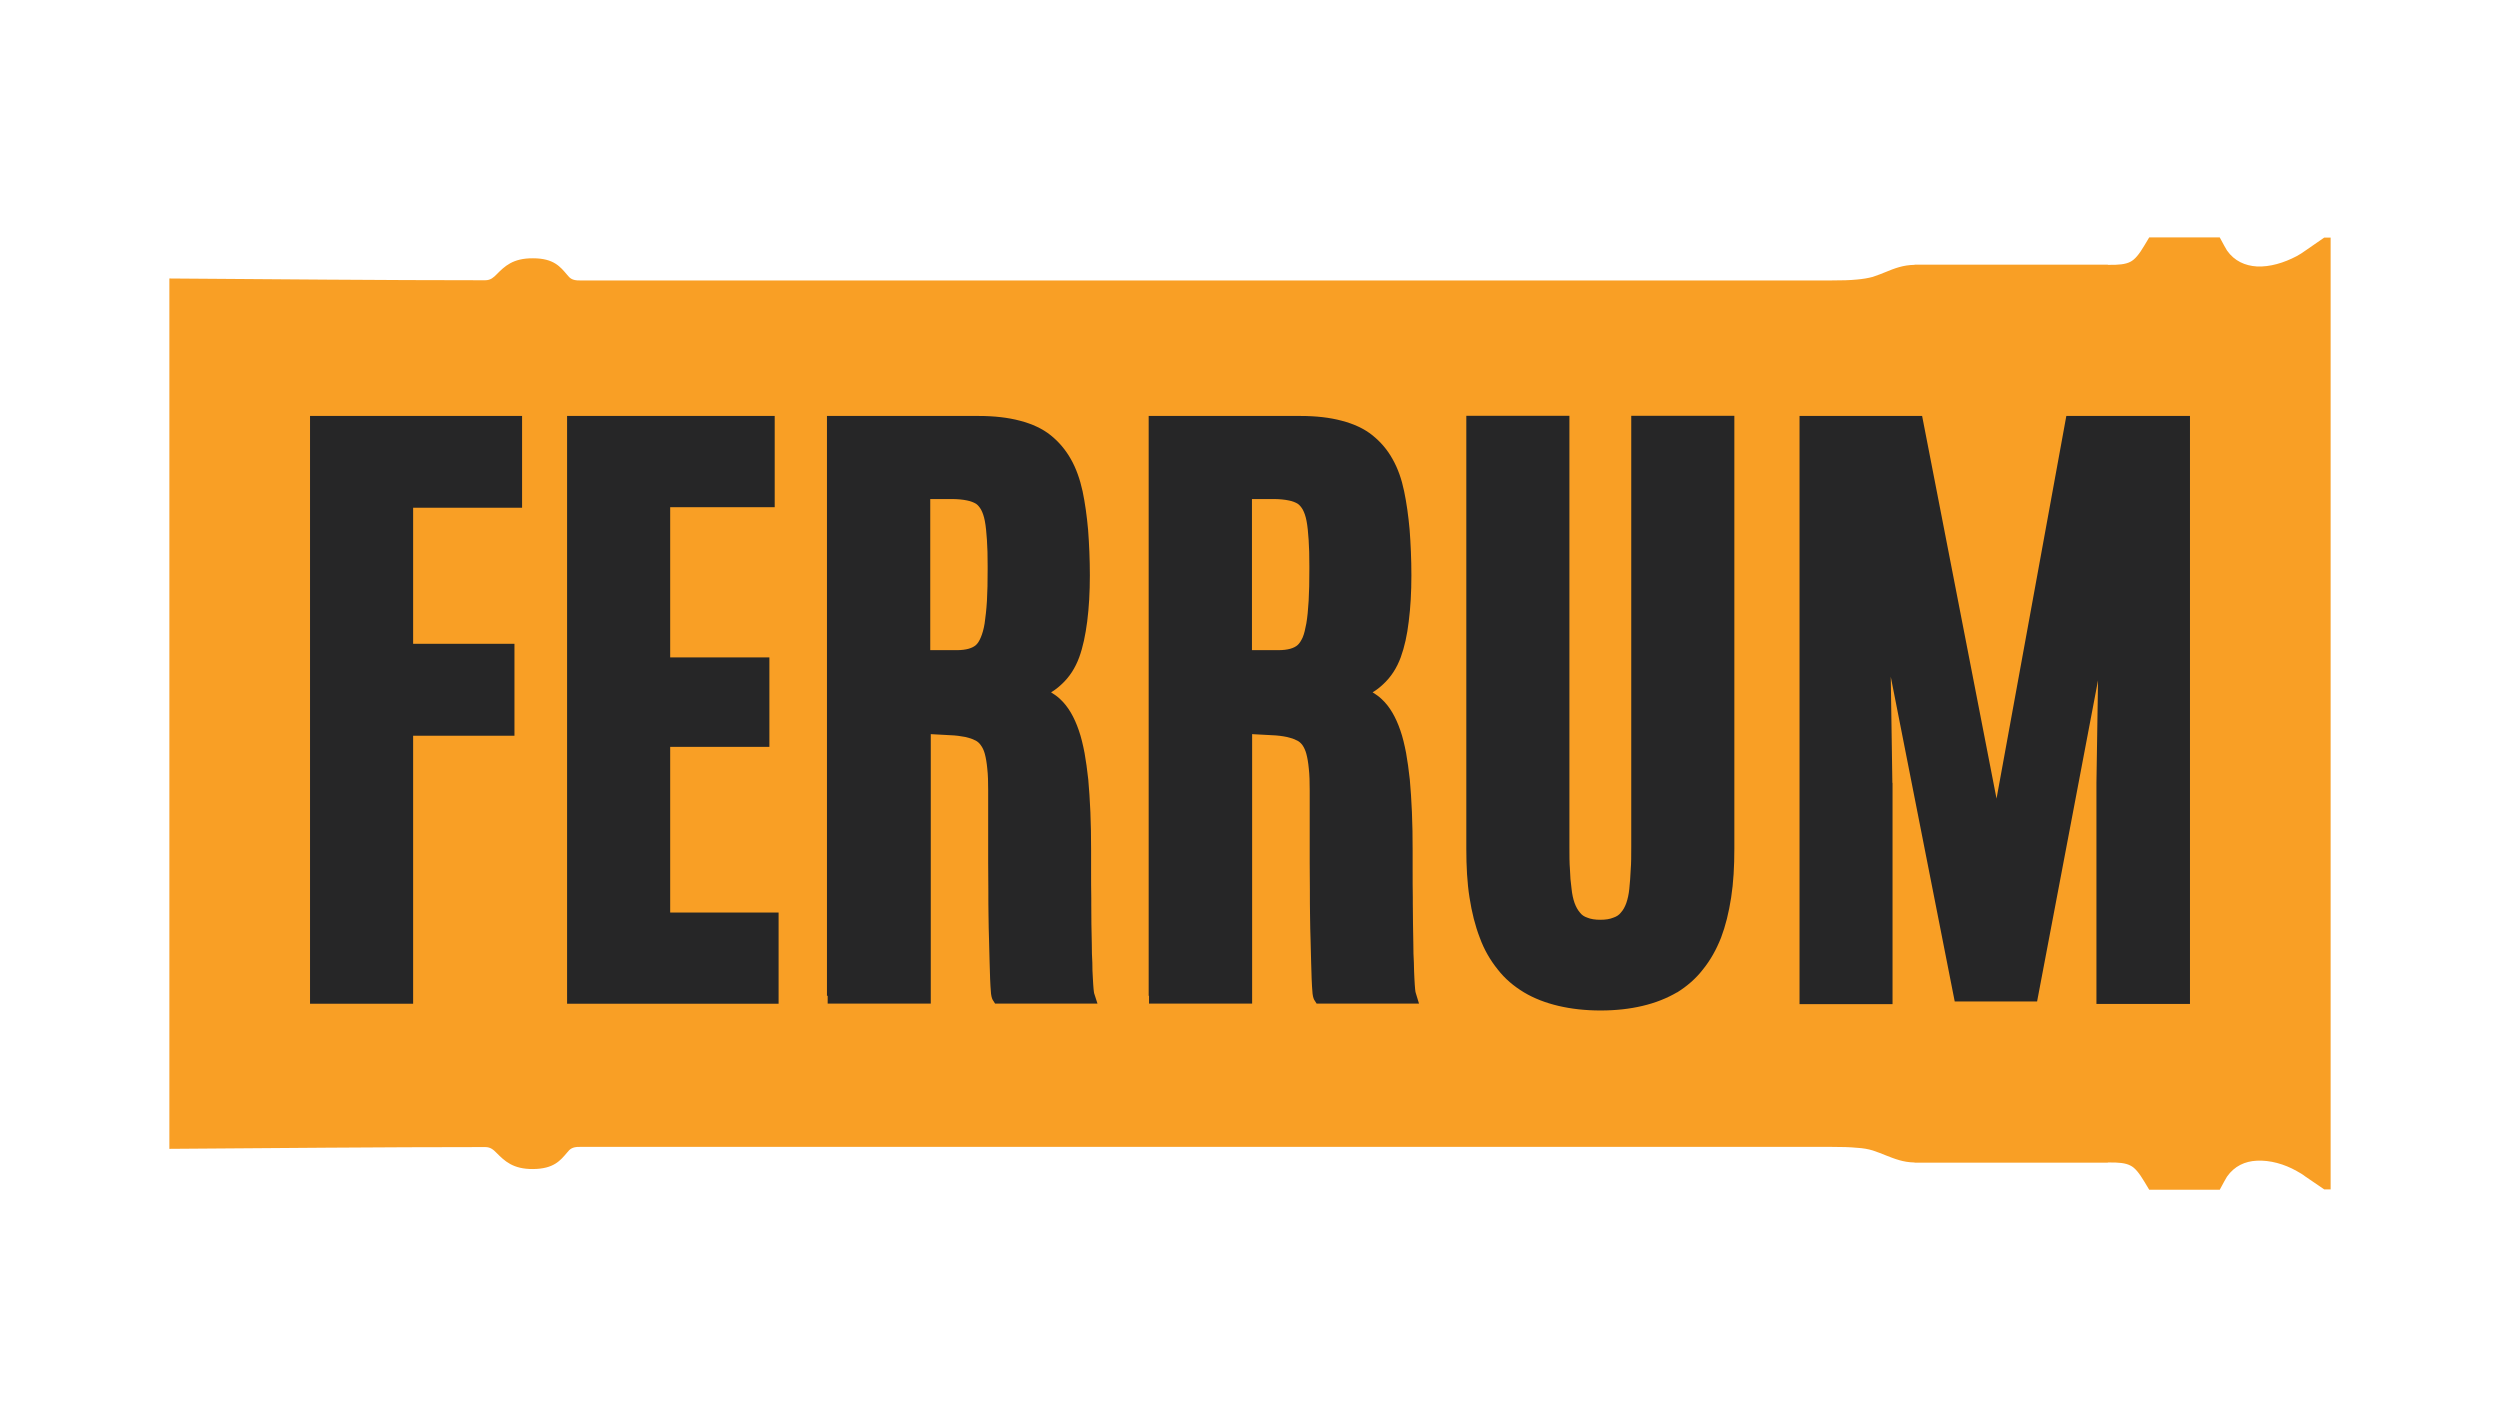
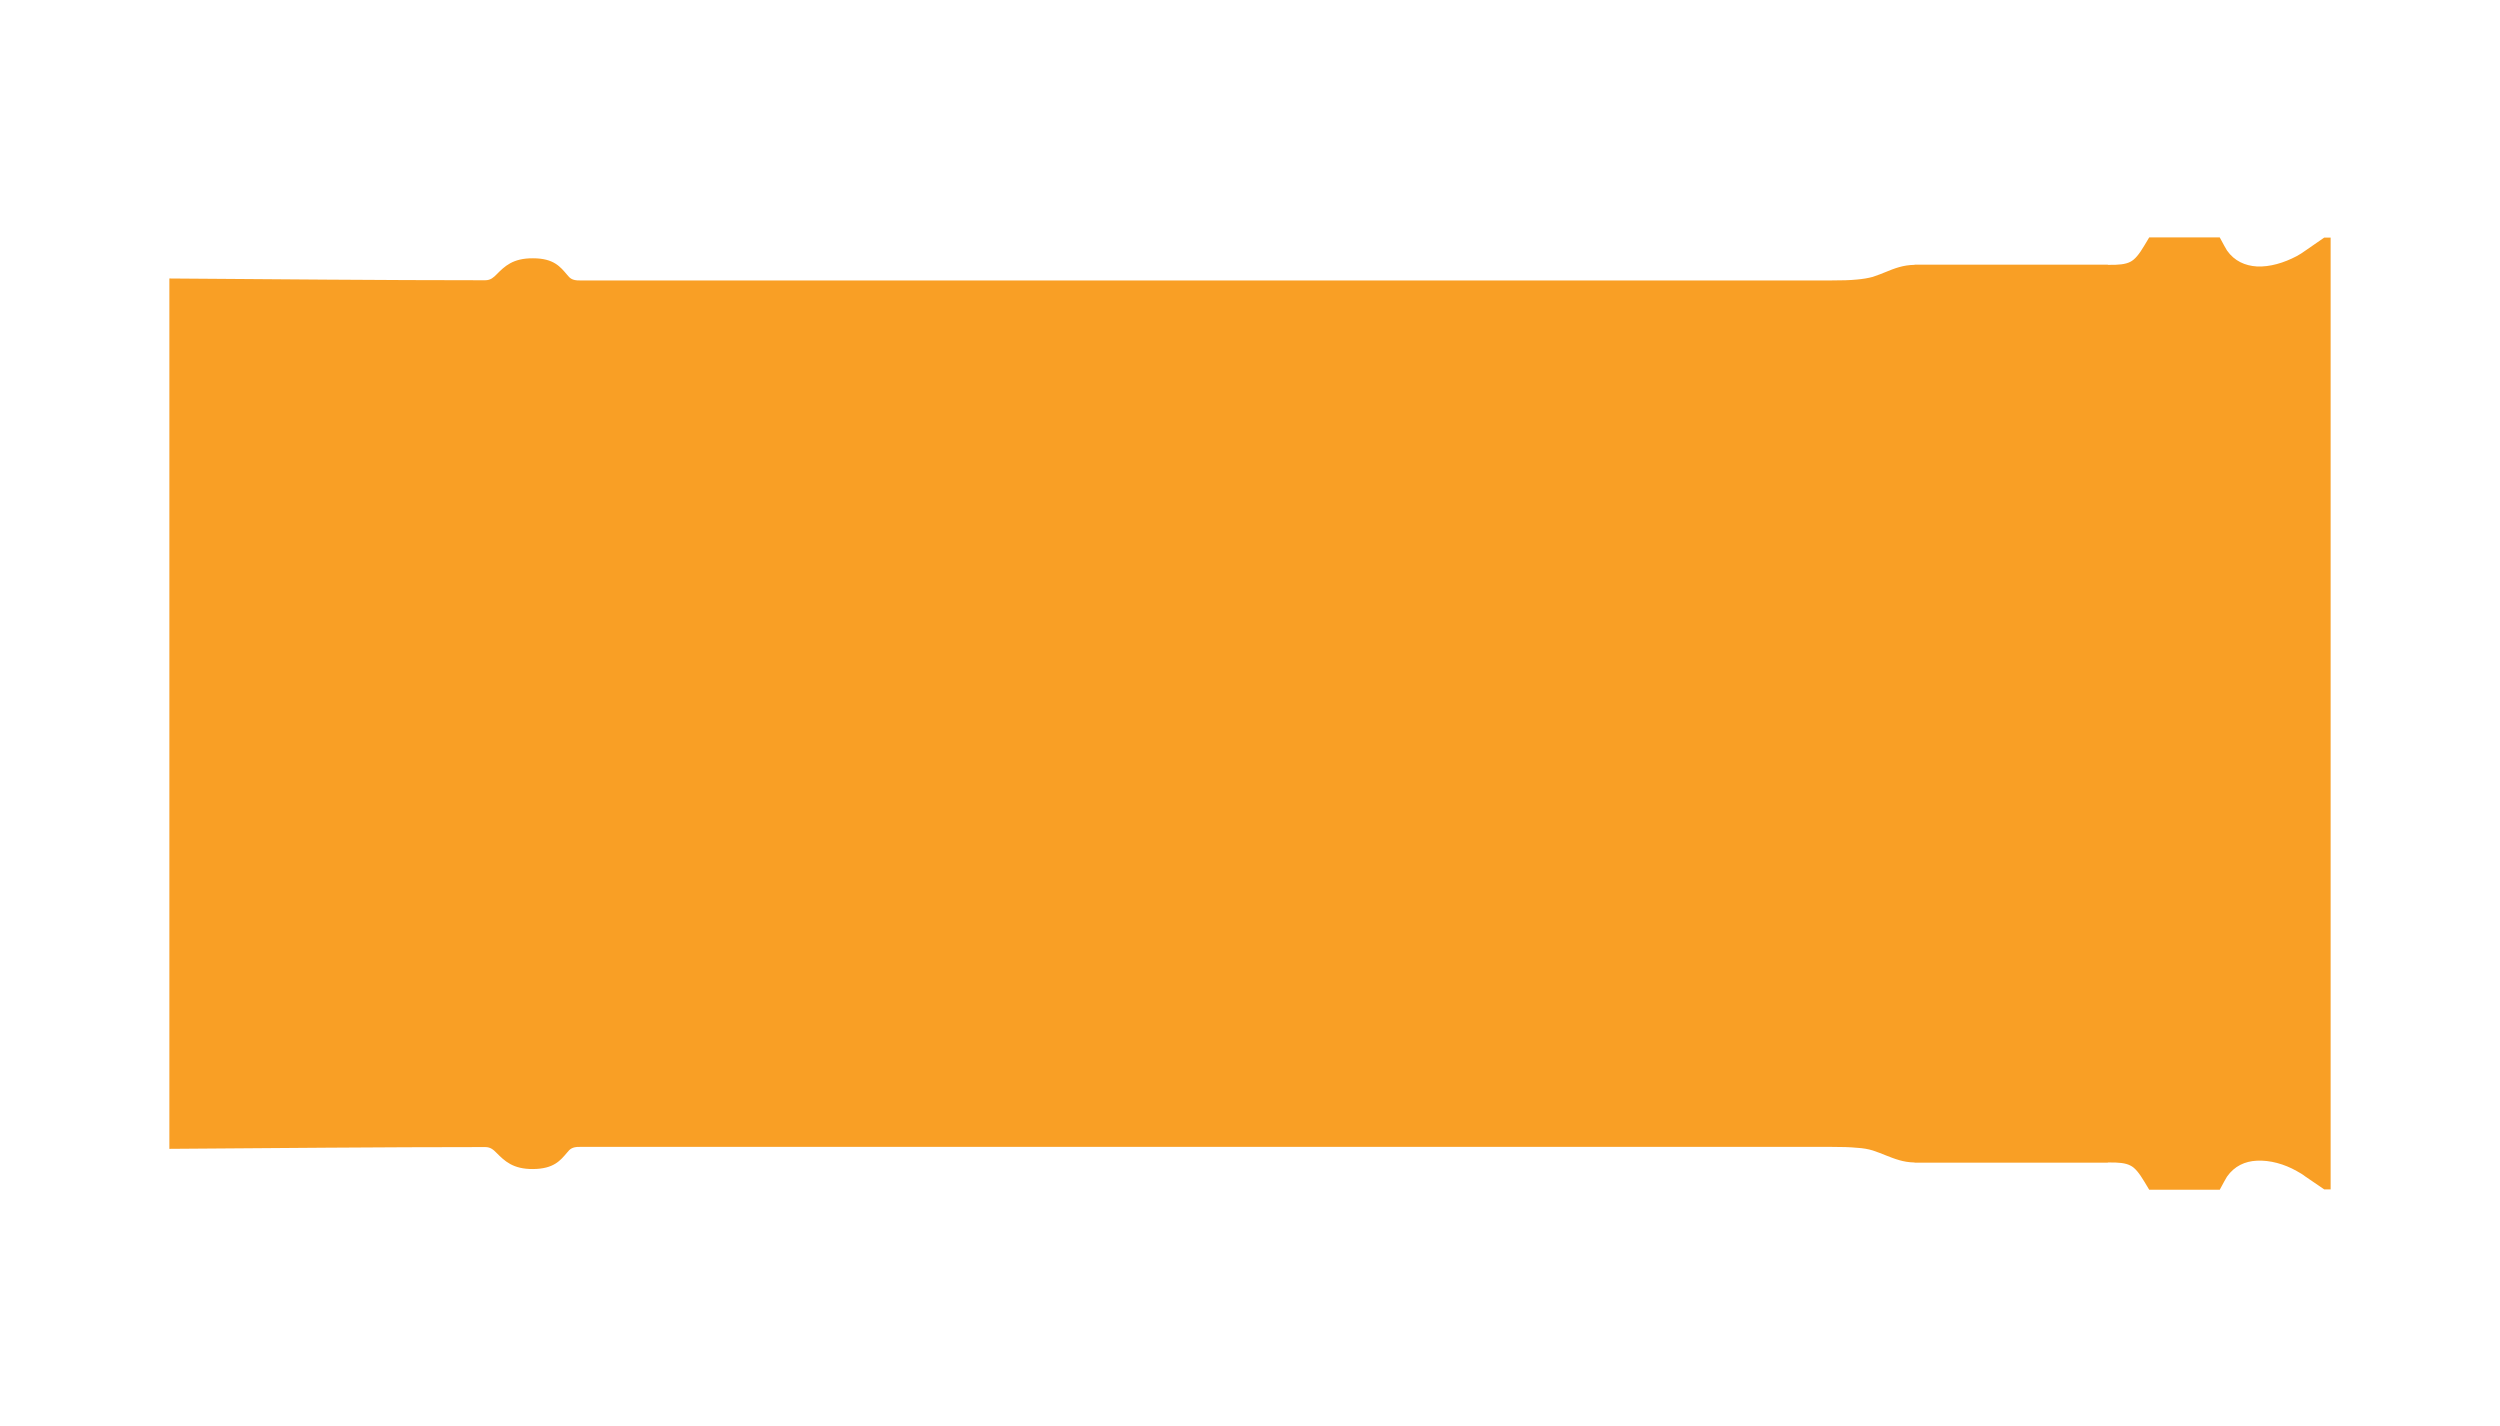
<svg xmlns="http://www.w3.org/2000/svg" xml:space="preserve" width="22.41mm" height="12.785mm" version="1.1" style="shape-rendering:geometricPrecision; text-rendering:geometricPrecision; image-rendering:optimizeQuality; fill-rule:evenodd; clip-rule:evenodd" viewBox="0 0 141.12 80.51">
  <defs>
    <style type="text/css"> .fil2 {fill:none} .fil1 {fill:#262627;fill-rule:nonzero} .fil0 {fill:#F99F25;fill-rule:nonzero} </style>
  </defs>
  <g id="Слой_x0020_1">
    <path class="fil0" d="M131.56 40.27l0 26.87 -0.36 0 -1.07 -0.73c-0.15,-0.12 -0.31,-0.21 -0.49,-0.31 -0.69,-0.39 -1.5,-0.62 -2.25,-0.58 -0.66,0.03 -1.26,0.3 -1.68,0.9 -0.05,0.08 -0.1,0.17 -0.15,0.26l-0.26 0.48 -3.98 0 -0.27 -0.45c-0.3,-0.5 -0.54,-0.8 -0.8,-0.92 -0.27,-0.14 -0.65,-0.18 -1.26,-0.17l-0.01 0.01 -10.9 0 -0.01 -0.01c-0.65,-0.01 -1.13,-0.21 -1.64,-0.41 -0.22,-0.09 -0.45,-0.18 -0.72,-0.27 -0.26,-0.08 -0.55,-0.13 -0.9,-0.15 -0.4,-0.04 -0.86,-0.05 -1.41,-0.05l-70.64 0 -0.03 0c-0.44,-0.01 -0.57,0.14 -0.71,0.31 -0.39,0.46 -0.76,0.93 -1.93,0.94 -1.14,0.01 -1.61,-0.46 -2.06,-0.91 -0.17,-0.17 -0.33,-0.33 -0.64,-0.33 -5.94,0 -11.88,0.06 -17.83,0.1l0 -49.13c5.95,0.04 11.9,0.1 17.83,0.1 0.31,0 0.48,-0.17 0.64,-0.33 0.45,-0.45 0.91,-0.92 2.06,-0.91 1.17,0 1.54,0.48 1.93,0.94 0.14,0.17 0.27,0.32 0.71,0.31l0.03 0 70.64 0c0.55,0 1.02,-0.01 1.41,-0.05 0.35,-0.03 0.64,-0.08 0.9,-0.15 0.27,-0.09 0.5,-0.18 0.72,-0.27 0.51,-0.21 0.99,-0.4 1.64,-0.41l0.01 -0.01 10.9 0 0.01 0.01c0.6,0.01 0.99,-0.03 1.26,-0.17 0.26,-0.13 0.5,-0.42 0.8,-0.93l0.27 -0.45 3.98 0 0.26 0.48c0.05,0.09 0.1,0.18 0.15,0.26 0.42,0.6 1.03,0.86 1.68,0.9 0.74,0.04 1.55,-0.21 2.25,-0.58 0.18,-0.1 0.33,-0.19 0.49,-0.31l1.07 -0.74 0.36 0 0 26.9z" />
-     <path class="fil1" d="M101.58 56.22l0 -32.74 6.92 0 4.2 21.6 3.94 -21.6 6.98 0 0 33.19 -5.28 0 0 -12.49 0.09 -5.78 -3.44 18.13 -4.65 0 -3.61 -18.33 0.09 5.99 0.01 0 0 12.49 -5.25 0 0 -0.45zm-11.23 0.82c-0.87,0 -1.66,-0.09 -2.38,-0.26 -0.72,-0.17 -1.37,-0.42 -1.94,-0.76 -0.58,-0.35 -1.08,-0.77 -1.49,-1.3 -0.41,-0.51 -0.76,-1.1 -1.01,-1.79 -0.26,-0.67 -0.45,-1.43 -0.58,-2.27 -0.13,-0.82 -0.18,-1.75 -0.18,-2.74l0 -24.45 5.82 0 0 24.35c0,0.46 0,0.89 0.03,1.26 0.01,0.37 0.04,0.73 0.09,1.08 0.03,0.31 0.09,0.58 0.17,0.81 0.08,0.22 0.18,0.4 0.31,0.55 0.1,0.13 0.23,0.22 0.41,0.28 0.19,0.08 0.44,0.12 0.73,0.12 0.31,0 0.55,-0.04 0.74,-0.12 0.18,-0.06 0.32,-0.15 0.42,-0.28 0.13,-0.14 0.23,-0.32 0.31,-0.54 0.08,-0.23 0.14,-0.5 0.17,-0.8 0.04,-0.35 0.06,-0.71 0.08,-1.09 0.03,-0.37 0.03,-0.8 0.03,-1.27l0 -24.35 5.82 0 0 24.45c0,0.99 -0.05,1.9 -0.18,2.74 -0.13,0.85 -0.32,1.61 -0.57,2.27 -0.27,0.68 -0.6,1.27 -1.02,1.79 -0.41,0.53 -0.9,0.95 -1.46,1.3l-0.01 0c-0.57,0.33 -1.21,0.59 -1.94,0.76 -0.71,0.17 -1.5,0.26 -2.36,0.26zm-19.68 -20.34l1.5 0c0.27,0 0.49,-0.03 0.67,-0.08 0.17,-0.05 0.31,-0.12 0.41,-0.21 0.1,-0.09 0.19,-0.23 0.28,-0.42 0.09,-0.21 0.15,-0.48 0.21,-0.8 0.06,-0.35 0.1,-0.77 0.13,-1.27 0.03,-0.5 0.04,-1.09 0.04,-1.77l0 -0.21c0,-0.56 -0.01,-1.05 -0.04,-1.46 -0.03,-0.42 -0.06,-0.78 -0.12,-1.08 -0.05,-0.26 -0.12,-0.46 -0.21,-0.63 -0.08,-0.14 -0.18,-0.26 -0.28,-0.33 -0.13,-0.08 -0.3,-0.15 -0.51,-0.19 -0.24,-0.05 -0.53,-0.08 -0.86,-0.08l-1.22 0 0 8.53zm-5.83 19.52l0 -32.74 8.57 0c0.89,0 1.66,0.09 2.33,0.27 0.69,0.18 1.27,0.45 1.73,0.82 0.46,0.37 0.85,0.82 1.14,1.35 0.3,0.53 0.51,1.13 0.65,1.81 0.14,0.67 0.24,1.39 0.31,2.17 0.06,0.8 0.1,1.66 0.1,2.58 0,0.95 -0.05,1.82 -0.15,2.6 -0.09,0.77 -0.24,1.44 -0.45,2.02 -0.22,0.6 -0.55,1.12 -1,1.53 -0.18,0.17 -0.37,0.32 -0.59,0.45 0.19,0.12 0.37,0.24 0.53,0.4 0.44,0.41 0.78,1 1.04,1.76 0.13,0.37 0.23,0.8 0.32,1.26 0.08,0.45 0.15,0.95 0.21,1.5 0.05,0.55 0.09,1.16 0.12,1.84 0.03,0.68 0.04,1.41 0.04,2.17l0 1.04c0,0.68 0,1.13 0.01,1.64l0 0.33c0.01,0.76 0.01,1.52 0.03,2.27 0,0.37 0.01,0.73 0.03,1.05 0.01,0.32 0.01,0.6 0.03,0.89 0.01,0.26 0.03,0.46 0.04,0.6 0.01,0.13 0.03,0.21 0.04,0.23l0.18 0.59 -5.78 0 -0.14 -0.22c-0.05,-0.1 -0.09,-0.26 -0.1,-0.49 -0.01,-0.14 -0.03,-0.37 -0.04,-0.68l-0.03 -0.98 -0.03 -1.19c-0.01,-0.44 -0.03,-0.9 -0.03,-1.37 -0.01,-0.48 -0.01,-0.96 -0.01,-1.48l-0.01 -1.52 0 -1.49 0 -2.61c0,-0.48 -0.01,-0.89 -0.05,-1.23 -0.03,-0.33 -0.08,-0.62 -0.14,-0.84 -0.05,-0.19 -0.13,-0.36 -0.22,-0.49 -0.09,-0.12 -0.19,-0.21 -0.32,-0.27l-0.01 0c-0.14,-0.08 -0.33,-0.14 -0.55,-0.19 -0.24,-0.05 -0.54,-0.09 -0.85,-0.1l-1.11 -0.06 0 15.21 -5.82 0 0 -0.45zm-12.33 -19.52l1.5 0c0.27,0 0.49,-0.03 0.67,-0.08 0.17,-0.05 0.31,-0.12 0.41,-0.21 0.1,-0.09 0.19,-0.23 0.27,-0.42 0.09,-0.21 0.17,-0.48 0.22,-0.8 0.05,-0.35 0.1,-0.77 0.13,-1.27 0.03,-0.5 0.04,-1.09 0.04,-1.77l0 -0.21c0,-0.56 -0.01,-1.05 -0.04,-1.46 -0.03,-0.42 -0.06,-0.78 -0.12,-1.08 -0.05,-0.26 -0.12,-0.46 -0.21,-0.63 -0.08,-0.14 -0.18,-0.26 -0.28,-0.33 -0.13,-0.08 -0.31,-0.15 -0.51,-0.19 -0.24,-0.05 -0.53,-0.08 -0.87,-0.08l-1.21 0 0 8.53zm-5.83 19.52l0 -32.74 8.57 0c0.87,0 1.66,0.09 2.33,0.27 0.69,0.18 1.27,0.45 1.73,0.82 0.46,0.37 0.84,0.82 1.14,1.35 0.3,0.53 0.51,1.13 0.66,1.81 0.14,0.67 0.24,1.39 0.31,2.17 0.06,0.8 0.1,1.66 0.1,2.58 0,0.95 -0.05,1.82 -0.15,2.6 -0.1,0.77 -0.24,1.44 -0.45,2.02 -0.22,0.6 -0.55,1.12 -1,1.53 -0.18,0.17 -0.37,0.32 -0.59,0.45 0.19,0.12 0.37,0.24 0.53,0.4 0.44,0.41 0.78,1 1.04,1.76 0.13,0.37 0.23,0.8 0.32,1.26 0.08,0.45 0.15,0.95 0.21,1.5 0.05,0.55 0.09,1.16 0.12,1.84 0.03,0.68 0.04,1.41 0.04,2.17l0 1.04c0,0.68 0,1.13 0.01,1.64l0 0.33c0,0.76 0.01,1.52 0.03,2.27 0,0.37 0.01,0.73 0.03,1.05 0,0.32 0.01,0.6 0.03,0.89 0.01,0.26 0.03,0.46 0.04,0.6 0.01,0.13 0.03,0.21 0.03,0.23l0.19 0.59 -5.78 0 -0.14 -0.22c-0.05,-0.1 -0.09,-0.26 -0.1,-0.49 -0.01,-0.14 -0.03,-0.37 -0.04,-0.68l-0.03 -0.98 -0.03 -1.19c-0.01,-0.44 -0.03,-0.9 -0.03,-1.37 -0.01,-0.48 -0.01,-0.96 -0.01,-1.48l-0.01 -1.52 0 -1.49 0 -2.61c0,-0.48 -0.01,-0.89 -0.05,-1.23 -0.03,-0.33 -0.08,-0.62 -0.14,-0.84 -0.05,-0.19 -0.13,-0.36 -0.23,-0.49 -0.08,-0.12 -0.19,-0.21 -0.31,-0.27l-0.01 0c-0.14,-0.08 -0.33,-0.14 -0.55,-0.19 -0.26,-0.05 -0.54,-0.09 -0.86,-0.1l-1.09 -0.06 0 15.21 -5.82 0 0 -0.45zm-14.67 0l0 -32.74 11.72 0 0 5.15 -5.9 0 0 8.48 5.6 0 0 5.05 -5.6 0 0 9.35 6.12 0 0 5.15 -11.94 0 0 -0.45zm-14.51 0l0 -32.74 11.97 0 0 5.18 -6.15 0 0 7.68 5.72 0 0 5.19 -5.72 0 0 15.13 -5.82 0 0 -0.45z" />
-     <rect class="fil2" x="-0" y="-0" width="141.12" height="80.52" />
  </g>
</svg>